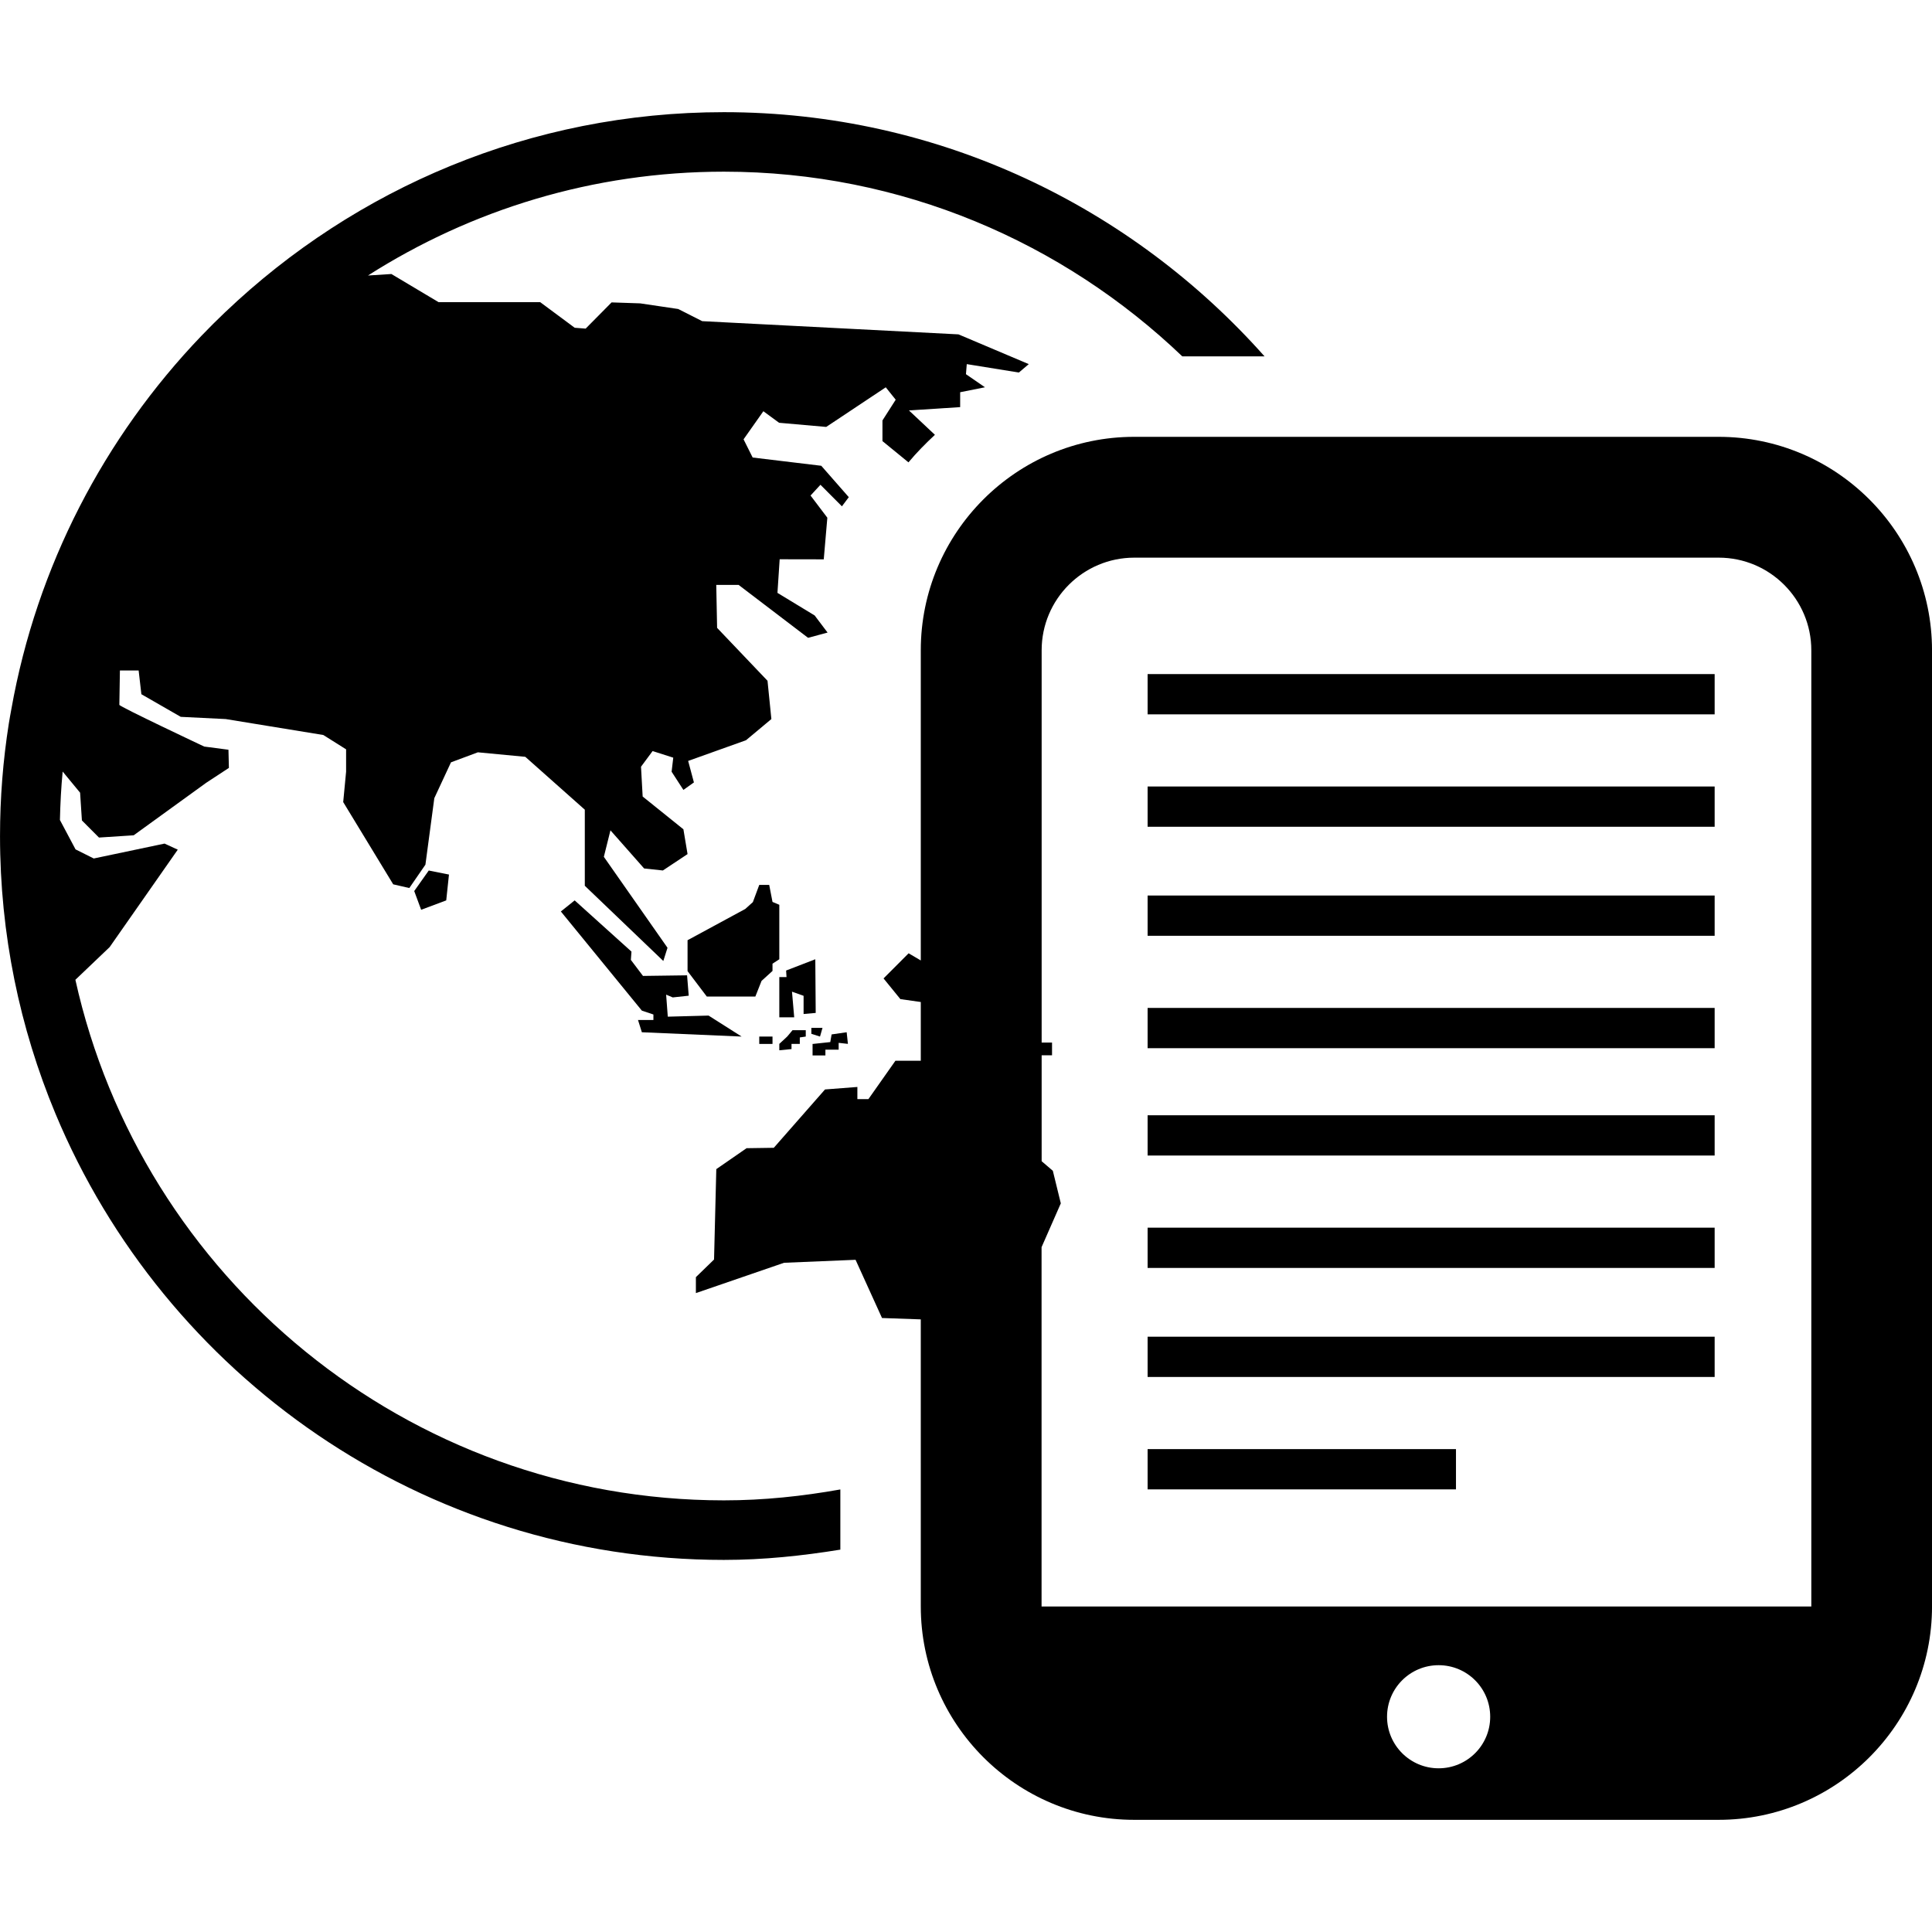
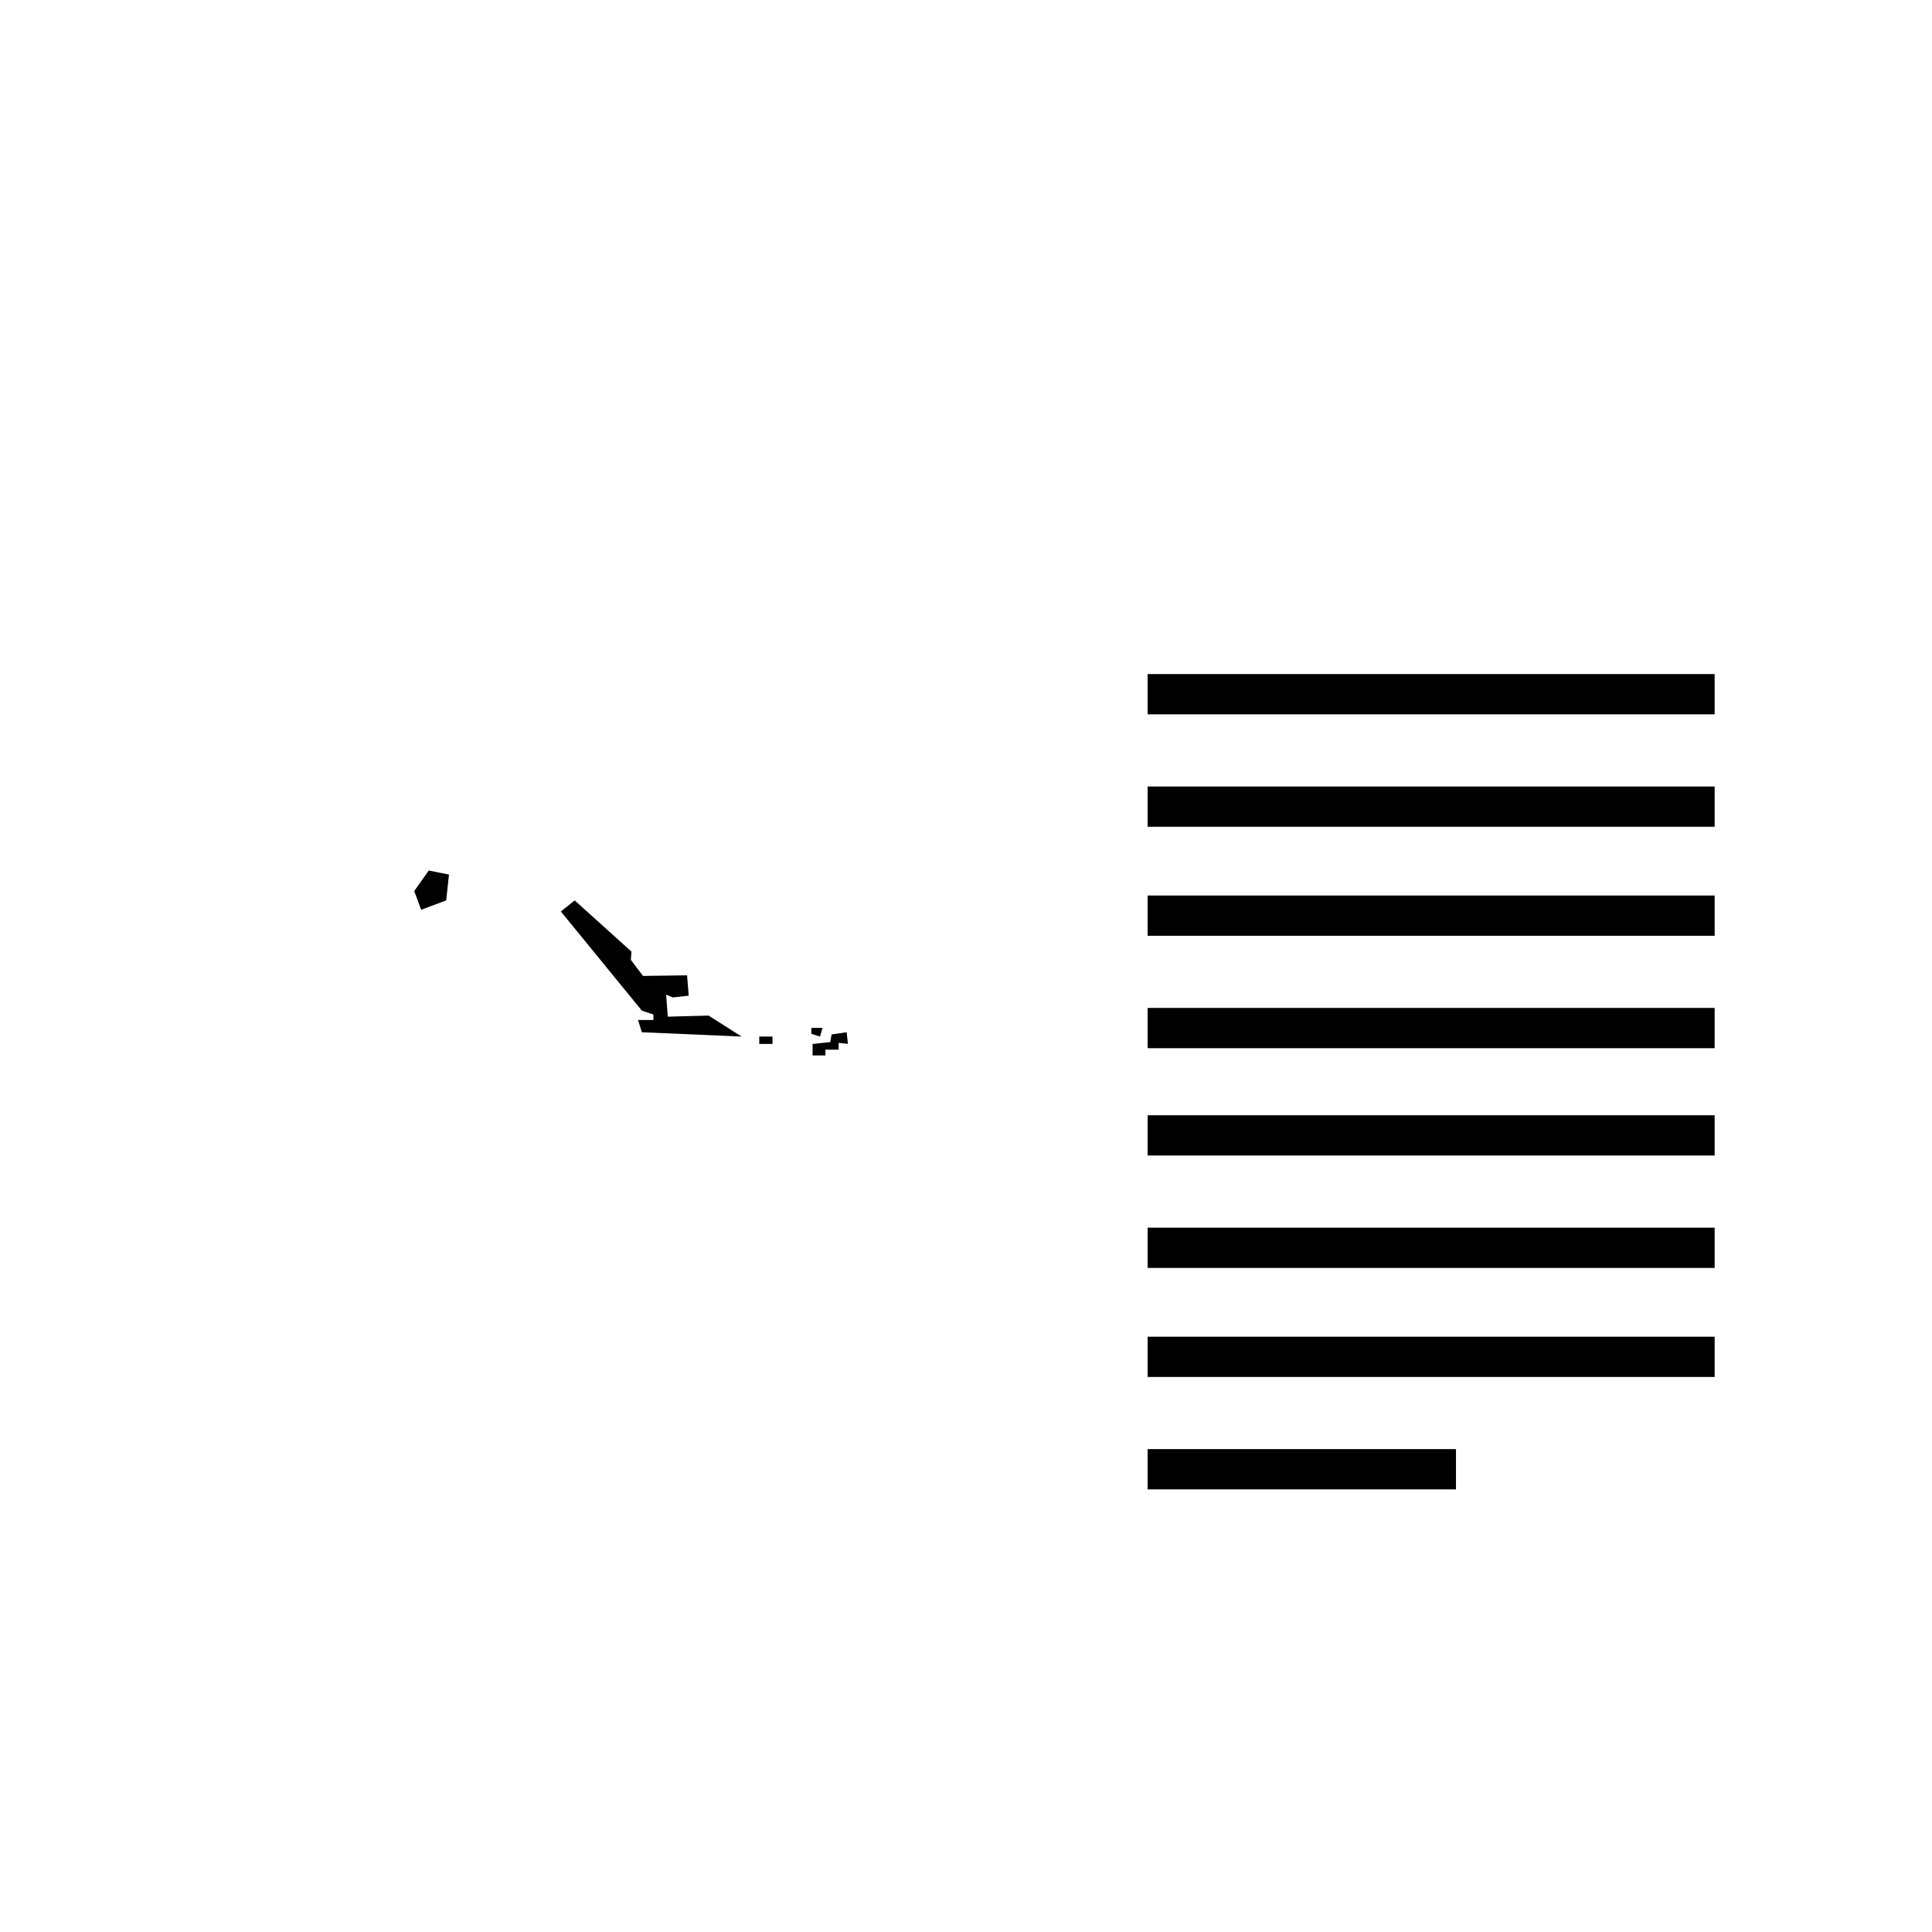
<svg xmlns="http://www.w3.org/2000/svg" fill="#000000" version="1.1" id="Capa_1" width="800px" height="800px" viewBox="0 0 47.986 47.987" xml:space="preserve">
  <g>
    <g>
      <rect x="28.504" y="27.701" width="14.084" height="1" />
      <rect x="28.504" y="30.493" width="14.084" height="1" />
      <rect x="28.504" y="33.201" width="14.084" height="1" />
      <rect x="28.504" y="35.993" width="7.659" height="1" />
      <polygon points="15.846,25.334 15.942,25.639 18.42,25.746 17.599,25.225 16.586,25.252 16.545,24.705 16.709,24.774     17.106,24.731 17.065,24.225 15.97,24.24 15.669,23.842 15.684,23.636 14.273,22.364 13.93,22.639 15.942,25.102 16.229,25.198     16.229,25.334   " />
-       <polygon points="19.187,23.936 19.356,23.826 19.356,22.473 19.187,22.402 19.105,21.979 18.858,21.979 18.699,22.407     18.51,22.577 17.077,23.353 17.077,24.121 17.555,24.752 18.761,24.752 18.915,24.363 19.187,24.116   " />
-       <polygon points="20.25,23.826 19.525,24.106 19.535,24.268 19.356,24.268 19.356,25.268 19.726,25.268 19.671,24.631     19.959,24.734 19.959,25.186 20.26,25.159   " />
      <polygon points="10.288,22.132 10.46,22.597 11.083,22.364 11.151,21.722 10.649,21.622   " />
      <polygon points="20.429,25.53 20.152,25.53 20.152,25.678 20.367,25.746   " />
      <rect x="18.858" y="25.746" width="0.329" height="0.183" />
-       <polygon points="19.659,25.928 19.865,25.928 19.865,25.768 20.013,25.746 20.013,25.588 19.684,25.588 19.552,25.746     19.356,25.928 19.356,26.087 19.659,26.057   " />
      <polygon points="20.501,26.072 20.83,26.072 20.83,25.902 21.06,25.928 21.029,25.639 20.655,25.693 20.622,25.883 20.203,25.928     20.182,25.928 20.182,26.215 20.501,26.215   " />
      <rect x="28.504" y="16.743" width="14.084" height="1" />
      <rect x="28.504" y="19.535" width="14.084" height="1" />
      <rect x="28.504" y="22.243" width="14.084" height="1" />
      <rect x="28.504" y="25.035" width="14.084" height="1" />
-       <path d="M42.686,10.85H28.17c-2.922,0-5.3,2.378-5.3,5.301v7.705l-0.302-0.178l-0.623,0.624l0.418,0.514l0.507,0.072v1.459h-0.63    l-0.671,0.953h-0.274v-0.302l-0.804,0.062l-1.272,1.449l-0.676,0.01l-0.752,0.52l-0.056,2.245l-0.451,0.438v0.396l2.19-0.753    l1.396-0.058l0,0l0.38-0.016l0.657,1.446l0.963,0.034V39.9c0,2.923,2.378,5.301,5.3,5.301h14.516c2.923,0,5.301-2.378,5.301-5.301    V16.151C47.985,13.228,45.607,10.85,42.686,10.85z M35.732,43.921c-0.707,0-1.281-0.573-1.281-1.28    c0-0.709,0.574-1.281,1.281-1.281c0.708,0,1.281,0.572,1.281,1.281C37.014,43.348,36.44,43.921,35.732,43.921z M44.985,39.902    H25.87v-8.925l0.478-1.088l-0.198-0.809l-0.278-0.238v-2.631h0.258v-0.316h-0.258v-9.743c0-1.269,1.031-2.301,2.301-2.301h14.516    c1.269,0,2.3,1.032,2.3,2.301v23.75H44.985z" />
-       <path d="M1.872,24.336l0.851-0.812l1.692-2.42l-0.328-0.151l-1.759,0.37l-0.452-0.226l-0.388-0.73    c0.009-0.404,0.03-0.806,0.068-1.203l0.433,0.525l0.045,0.689l0.424,0.425l0.862-0.056l1.801-1.304l0.564-0.37l-0.011-0.451    l-0.602-0.079c0,0-2.108-0.993-2.108-1.036c0-0.045,0.014-0.854,0.014-0.854h0.465l0.068,0.59l0.978,0.562l1.117,0.055    l2.424,0.396l0.566,0.356v0.555l-0.072,0.755l1.242,2.043l0.4,0.092l0.4-0.58l0.221-1.652l0.414-0.89l0.668-0.249l1.178,0.112    l1.478,1.313v1.89l1.95,1.868l0.104-0.328l-1.581-2.259l0.164-0.658l0.836,0.947l0.466,0.05l0.613-0.407l-0.103-0.616    l-1.012-0.814l-0.041-0.74l0.288-0.389l0.513,0.164l-0.041,0.349l0.293,0.452l0.261-0.186l-0.143-0.534l1.437-0.514l0.63-0.526    l-0.096-0.951l-1.252-1.314l-0.021-1.067h0.555l1.725,1.314l0.485-0.13l-0.321-0.425l-0.924-0.561l0.055-0.835l1.095,0.002    l0.089-1.034l-0.417-0.551l0.246-0.267l0.533,0.535l0.171-0.227l-0.684-0.78l-1.704-0.205l-0.226-0.452l0.492-0.698l0.391,0.287    l1.17,0.103L22,9.62l0.247,0.308l-0.329,0.515v0.513l0.646,0.528c0.202-0.243,0.425-0.468,0.657-0.684l-0.645-0.606l1.272-0.082    v-0.37l0.616-0.123l-0.472-0.325l0.02-0.25l1.294,0.209l0.246-0.209l-1.746-0.739l-6.365-0.328l-0.596-0.302l-0.945-0.14    L15.19,7.511l-0.644,0.651l-0.272-0.021l-0.857-0.636h-2.524L9.721,6.806L9.139,6.843c2.558-1.63,5.589-2.579,8.84-2.579    c4.415,0,8.421,1.753,11.386,4.587h2.043c-3.296-3.711-8.087-6.065-13.429-6.065c-4.796,0-9.156,1.892-12.383,4.965H5.594v0.001    C5.39,7.946,5.19,8.146,4.994,8.35c-2.4,2.509-4.081,5.708-4.713,9.267c-0.021,0.12-0.045,0.238-0.063,0.358    C0.075,18.885,0,19.816,0,20.765c0,2.441,0.491,4.77,1.376,6.894c2.71,6.503,9.13,11.086,16.603,11.086    c0.987,0,1.948-0.102,2.893-0.255v-1.495c-0.941,0.168-1.904,0.271-2.893,0.271C10.106,37.264,3.51,31.723,1.872,24.336z" />
    </g>
  </g>
</svg>